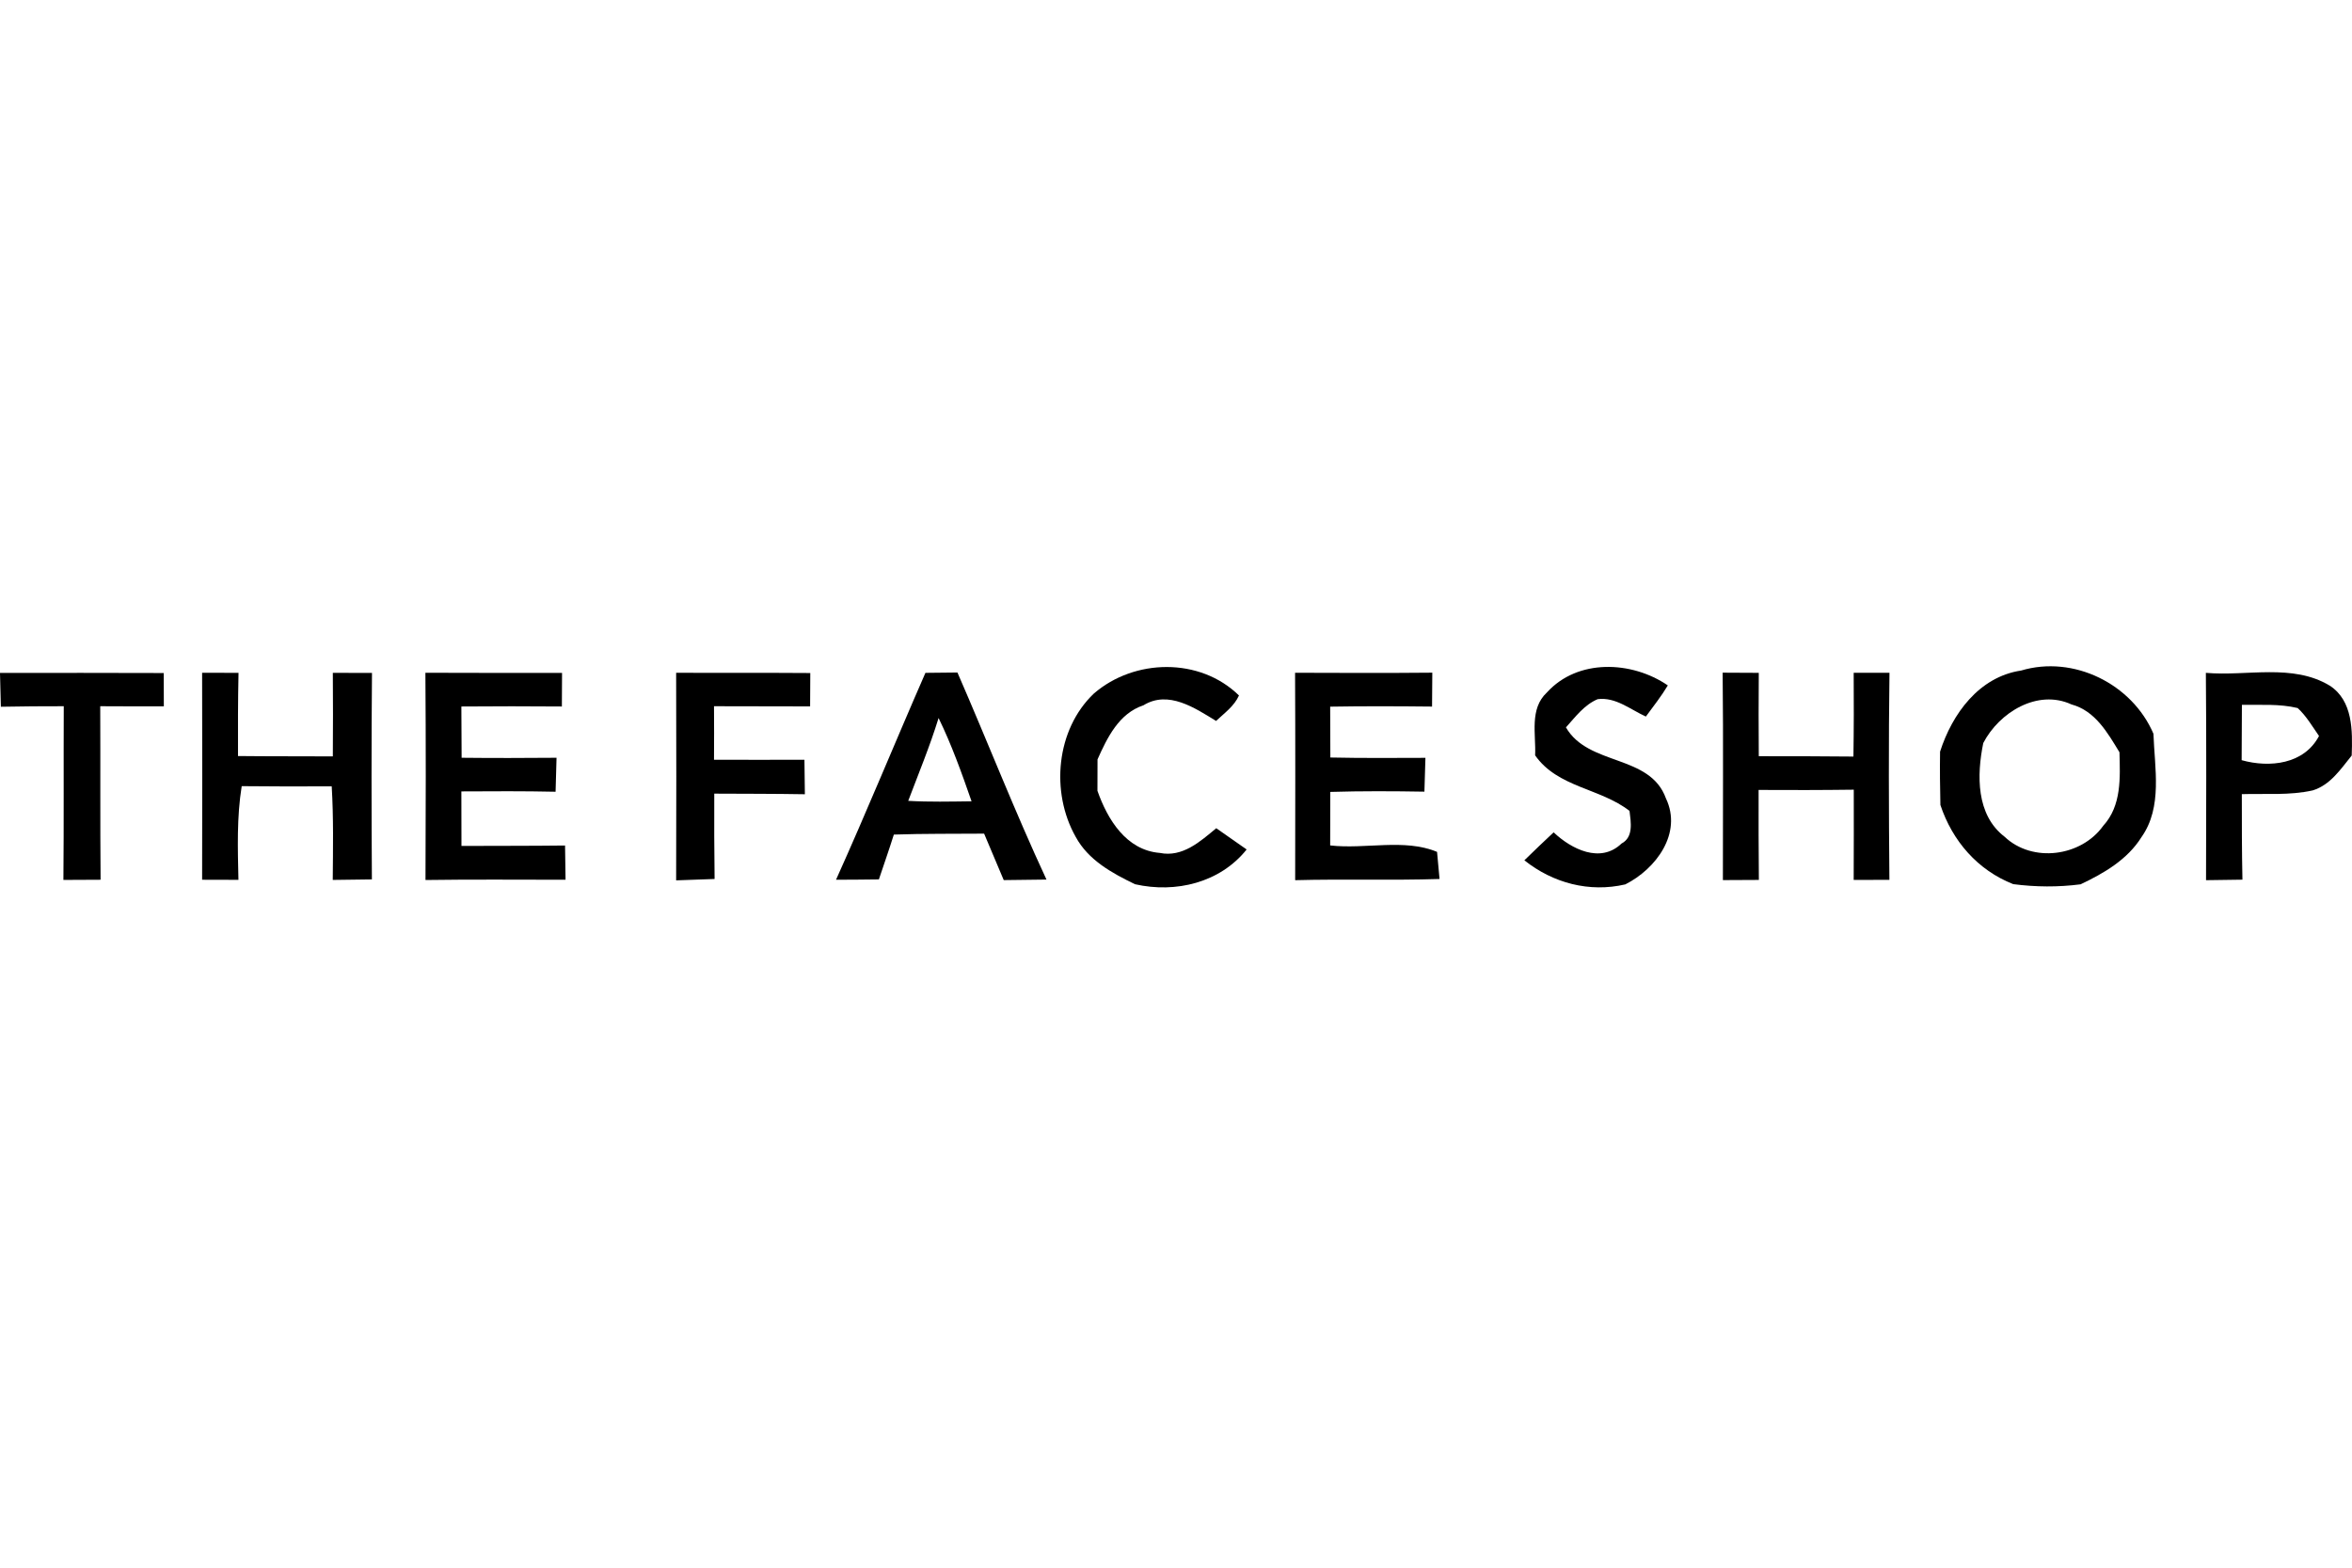
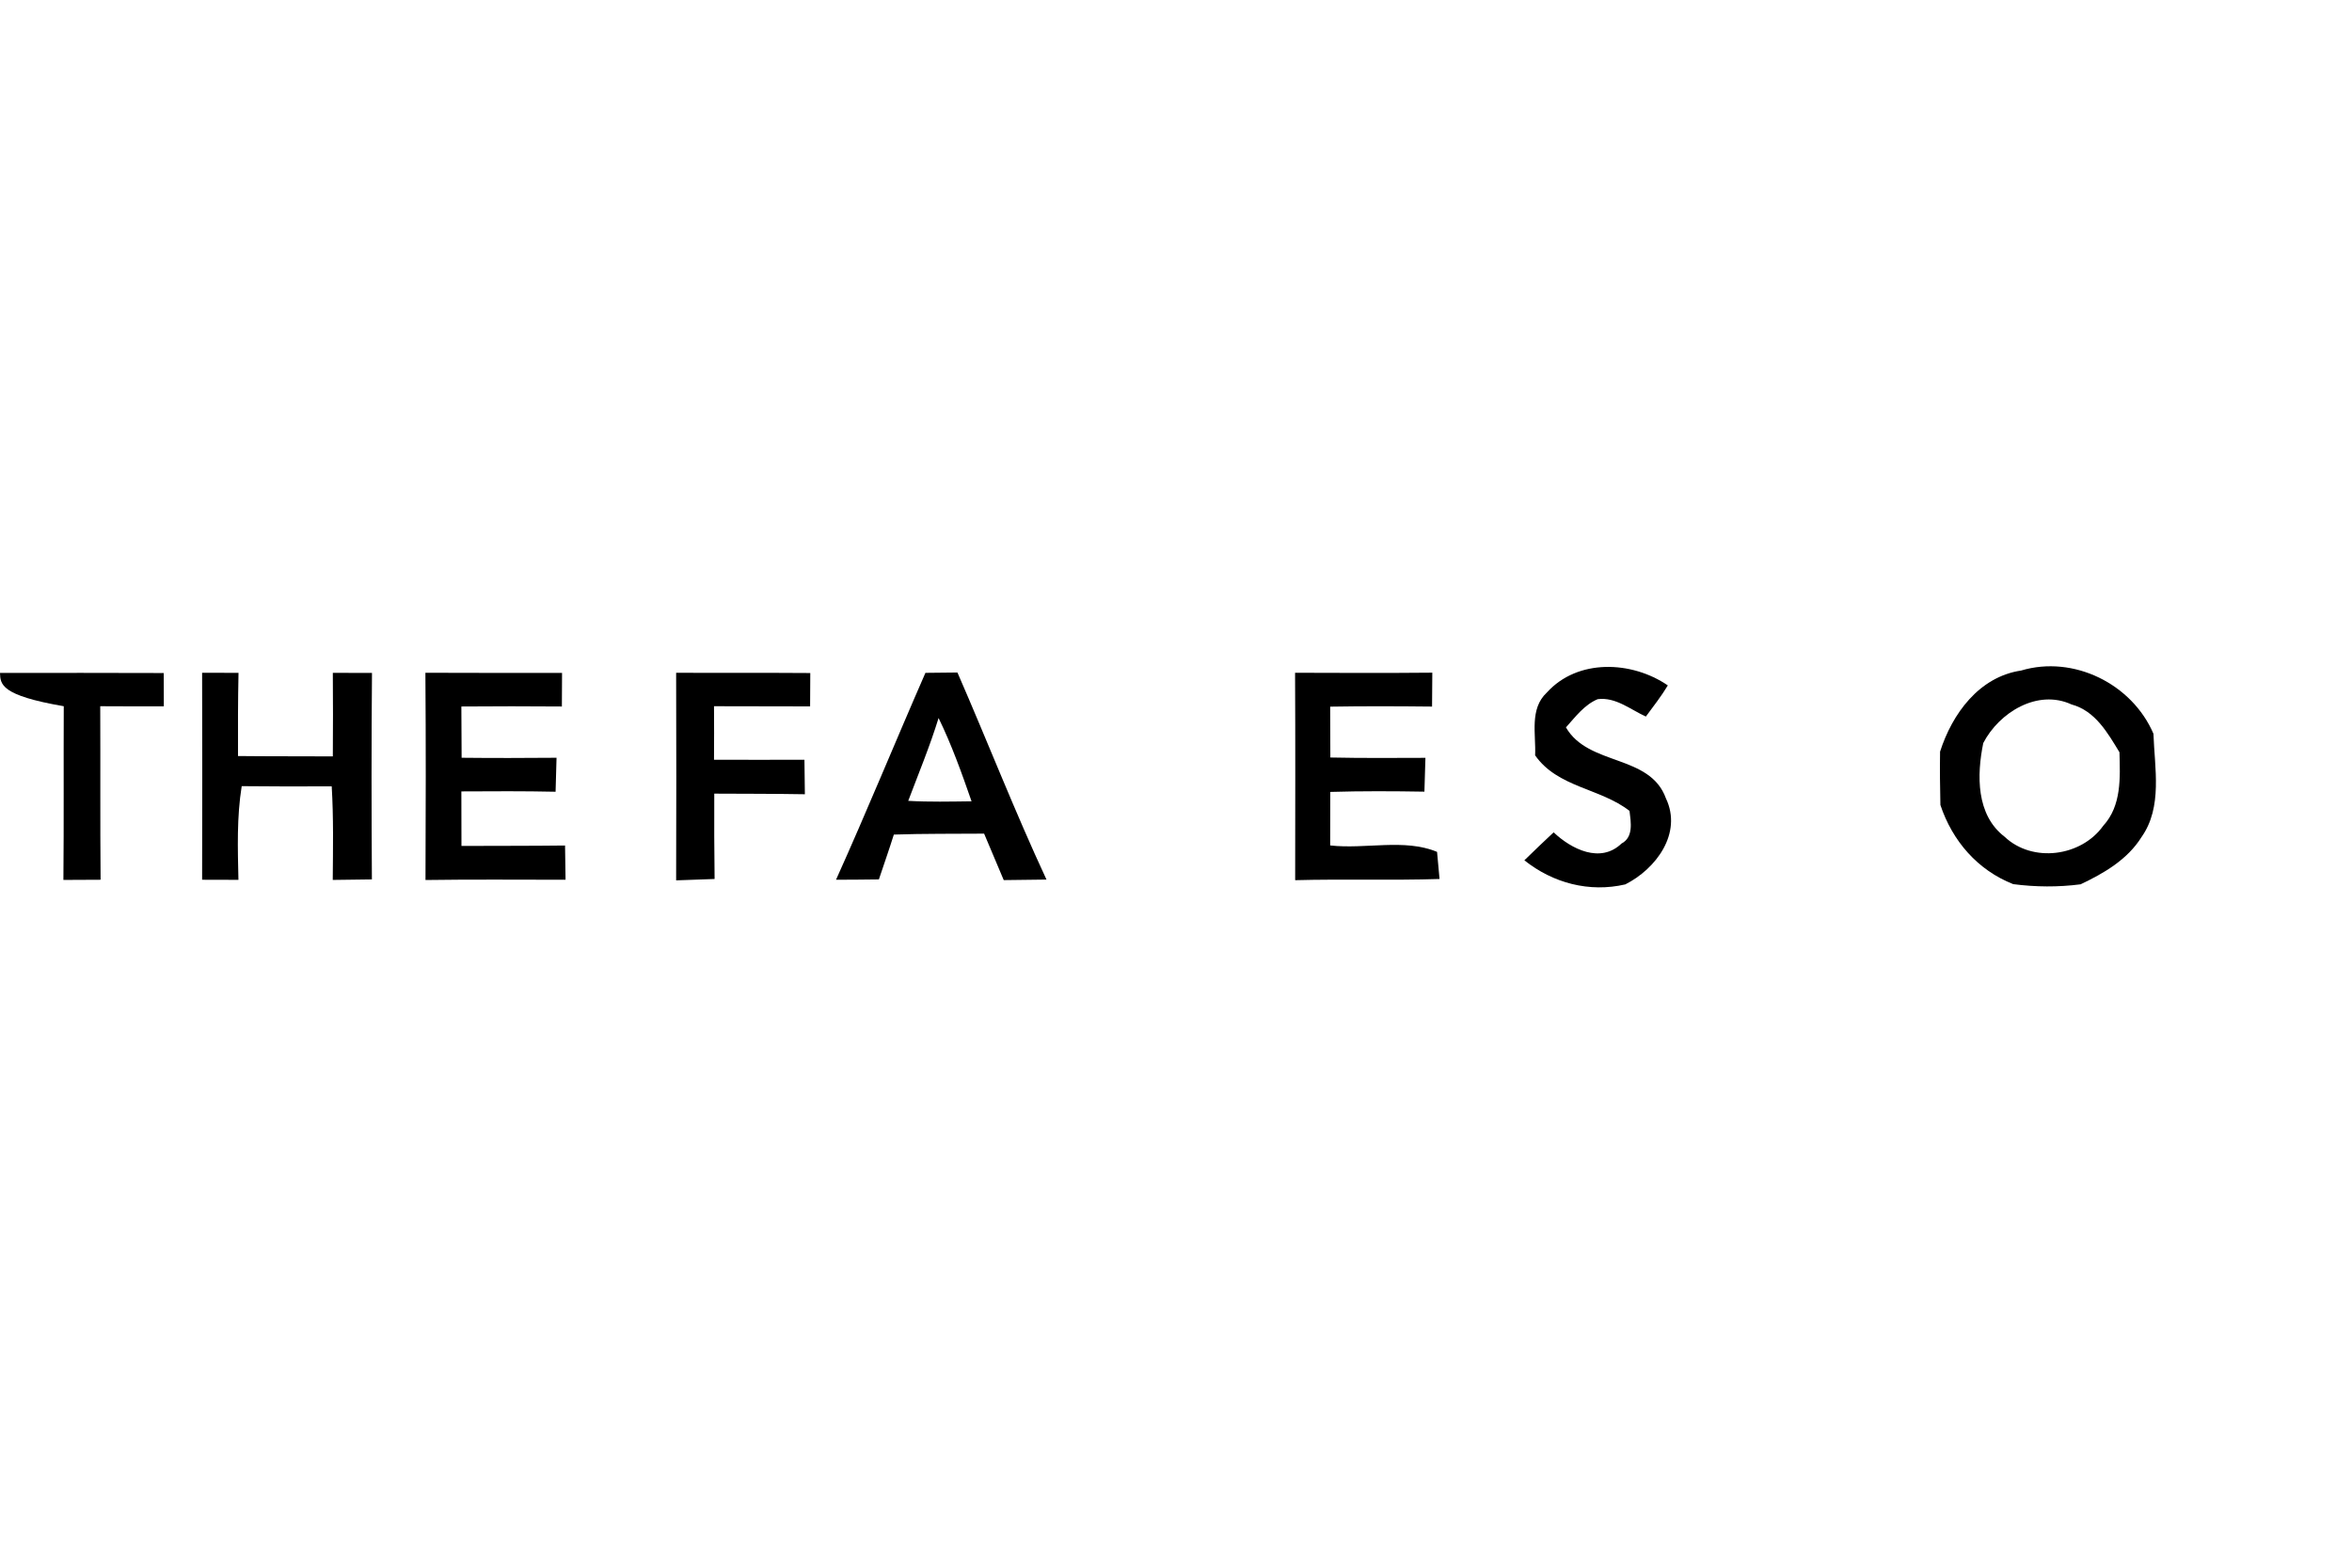
<svg xmlns="http://www.w3.org/2000/svg" width="120" height="80" viewBox="0 0 120 80" fill="none">
  <g clip-path="url(#clip0_8616_46555)">
    <path d="M10.312 34.332C10.931 34.332 11.55 34.332 12.169 34.336C12.139 35.75 12.139 37.163 12.143 38.581C13.754 38.599 15.37 38.59 16.981 38.599C16.994 37.176 16.99 35.758 16.981 34.336C17.644 34.336 18.311 34.34 18.979 34.34C18.948 37.852 18.952 41.365 18.974 44.877C18.307 44.885 17.644 44.894 16.977 44.903C16.99 43.309 17.02 41.716 16.924 40.127C15.392 40.135 13.864 40.135 12.332 40.118C12.077 41.698 12.13 43.305 12.165 44.899C11.546 44.899 10.931 44.894 10.312 44.894C10.321 41.373 10.321 37.852 10.312 34.332Z" fill="black" />
-     <path d="M55.807 35.394C57.875 33.603 61.22 33.537 63.213 35.491C62.967 36.039 62.467 36.391 62.045 36.79C60.961 36.127 59.609 35.21 58.34 35.991C57.085 36.408 56.496 37.637 55.996 38.752C55.996 39.284 55.996 39.819 55.992 40.355C56.505 41.817 57.462 43.388 59.174 43.525C60.333 43.762 61.238 42.941 62.054 42.264C62.568 42.629 63.086 42.989 63.604 43.349C62.247 45.048 59.982 45.592 57.91 45.123C56.738 44.556 55.522 43.893 54.881 42.703C53.594 40.429 53.876 37.233 55.807 35.394Z" fill="black" />
    <path d="M78.92 35.341C80.492 33.603 83.253 33.717 85.093 34.977C84.759 35.535 84.355 36.044 83.973 36.566C83.187 36.211 82.432 35.561 81.515 35.679C80.826 35.969 80.378 36.584 79.895 37.119C81.041 39.104 84.18 38.476 84.996 40.741C85.848 42.528 84.483 44.346 82.924 45.131C81.089 45.557 79.232 45.065 77.774 43.902C78.266 43.423 78.762 42.945 79.267 42.475C80.171 43.331 81.655 44.082 82.731 43.046C83.35 42.721 83.209 41.957 83.139 41.382C81.655 40.219 79.473 40.192 78.323 38.546C78.371 37.466 78.025 36.175 78.92 35.341Z" fill="black" />
    <path d="M103.118 34.218C105.787 33.419 108.777 34.894 109.87 37.444C109.927 39.196 110.344 41.176 109.264 42.712C108.544 43.867 107.346 44.561 106.152 45.127C105.01 45.276 103.856 45.267 102.714 45.118C100.897 44.403 99.611 42.914 99 41.079C98.978 40.175 98.97 39.266 98.983 38.357C99.602 36.426 100.971 34.538 103.118 34.218ZM101.187 37.918C100.853 39.551 100.818 41.584 102.275 42.699C103.702 44.051 106.187 43.713 107.306 42.142C108.25 41.114 108.171 39.679 108.136 38.388C107.53 37.392 106.898 36.272 105.686 35.947C103.952 35.148 101.994 36.36 101.187 37.918Z" fill="black" />
-     <path d="M0 34.34C2.788 34.34 5.571 34.332 8.354 34.345C8.354 34.771 8.359 35.622 8.359 36.044C7.279 36.048 6.194 36.044 5.114 36.039C5.128 38.989 5.106 41.944 5.132 44.894C4.5 44.899 3.868 44.899 3.235 44.903C3.262 41.949 3.24 38.994 3.253 36.039C2.182 36.039 1.115 36.044 0.044 36.066C0.031 35.486 0.018 34.916 0 34.34Z" fill="black" />
+     <path d="M0 34.34C2.788 34.34 5.571 34.332 8.354 34.345C8.354 34.771 8.359 35.622 8.359 36.044C7.279 36.048 6.194 36.044 5.114 36.039C5.128 38.989 5.106 41.944 5.132 44.894C4.5 44.899 3.868 44.899 3.235 44.903C3.262 41.949 3.24 38.994 3.253 36.039C0.031 35.486 0.018 34.916 0 34.34Z" fill="black" />
    <path d="M21.704 34.332C24.026 34.345 26.349 34.336 28.676 34.34C28.671 34.911 28.667 35.482 28.667 36.053C26.959 36.039 25.247 36.039 23.539 36.053C23.544 36.922 23.548 37.795 23.552 38.669C25.163 38.687 26.779 38.682 28.395 38.669C28.377 39.244 28.36 39.824 28.346 40.403C26.744 40.368 25.142 40.377 23.539 40.386C23.544 41.316 23.544 42.243 23.544 43.169C25.304 43.16 27.064 43.169 28.829 43.147C28.838 43.731 28.847 44.31 28.855 44.894C26.472 44.894 24.092 44.872 21.709 44.907C21.726 41.382 21.73 37.857 21.704 34.332Z" fill="black" />
    <path d="M34.497 34.332C36.776 34.345 39.058 34.327 41.341 34.345C41.337 34.771 41.332 35.622 41.332 36.048C39.699 36.048 38.062 36.044 36.429 36.039C36.438 36.948 36.433 37.857 36.429 38.77C37.965 38.775 39.506 38.775 41.043 38.77C41.047 39.354 41.056 39.942 41.065 40.531C39.524 40.504 37.983 40.508 36.442 40.5C36.438 41.953 36.438 43.402 36.459 44.855C35.805 44.877 35.151 44.903 34.497 44.925C34.506 41.395 34.51 37.866 34.497 34.332Z" fill="black" />
    <path d="M42.654 44.894C44.23 41.4 45.679 37.848 47.216 34.336C47.624 34.332 48.44 34.323 48.849 34.319C50.381 37.831 51.773 41.408 53.392 44.885C52.664 44.894 51.939 44.899 51.211 44.912C50.877 44.122 50.543 43.331 50.21 42.541C48.673 42.554 47.141 42.537 45.604 42.589C45.363 43.358 45.095 44.117 44.841 44.877C44.112 44.885 43.383 44.894 42.654 44.894ZM47.887 36.641C47.444 38.076 46.869 39.464 46.338 40.868C47.413 40.93 48.493 40.904 49.569 40.891C49.068 39.45 48.555 38.011 47.887 36.641Z" fill="black" />
    <path d="M66.075 34.332C68.411 34.34 70.742 34.349 73.077 34.327C73.073 34.758 73.069 35.622 73.064 36.057C71.335 36.039 69.6 36.031 67.866 36.061C67.871 36.926 67.875 37.791 67.875 38.656C69.491 38.691 71.111 38.678 72.726 38.673C72.713 39.104 72.687 39.969 72.674 40.399C71.071 40.372 69.469 40.364 67.871 40.412C67.871 41.321 67.871 42.229 67.866 43.143C69.662 43.349 71.655 42.778 73.319 43.472C73.35 43.819 73.415 44.508 73.446 44.855C70.992 44.934 68.534 44.85 66.08 44.916C66.084 41.386 66.093 37.861 66.075 34.332Z" fill="black" />
-     <path d="M87.89 34.327C88.351 34.327 89.272 34.336 89.734 34.336C89.725 35.754 89.72 37.172 89.734 38.59C91.34 38.59 92.951 38.59 94.563 38.608C94.585 37.181 94.585 35.758 94.576 34.332C95.186 34.332 95.792 34.332 96.402 34.332C96.354 37.852 96.367 41.378 96.398 44.899C95.787 44.899 95.182 44.899 94.576 44.903C94.58 43.367 94.585 41.834 94.58 40.298C92.96 40.32 91.34 40.32 89.725 40.311C89.725 41.843 89.72 43.375 89.738 44.903C89.128 44.907 88.513 44.907 87.903 44.912C87.898 41.382 87.929 37.852 87.89 34.327Z" fill="black" />
-     <path d="M112.544 34.336C114.638 34.52 116.969 33.844 118.866 34.99C120.051 35.763 120.029 37.299 119.985 38.555C119.423 39.249 118.901 40.052 118.001 40.333C116.816 40.601 115.586 40.487 114.379 40.526C114.379 41.979 114.379 43.432 114.41 44.89C113.791 44.899 113.172 44.907 112.553 44.916C112.562 41.391 112.575 37.861 112.544 34.336ZM114.383 35.969C114.383 36.909 114.379 37.848 114.37 38.792C115.797 39.191 117.557 39.003 118.317 37.558C117.974 37.067 117.672 36.54 117.228 36.132C116.297 35.908 115.332 35.982 114.383 35.969Z" fill="black" />
  </g>
  <defs>
    <clipPath id="clip0_8616_46555">
      <rect width="120" height="80" fill="white" />
    </clipPath>
  </defs>
</svg>